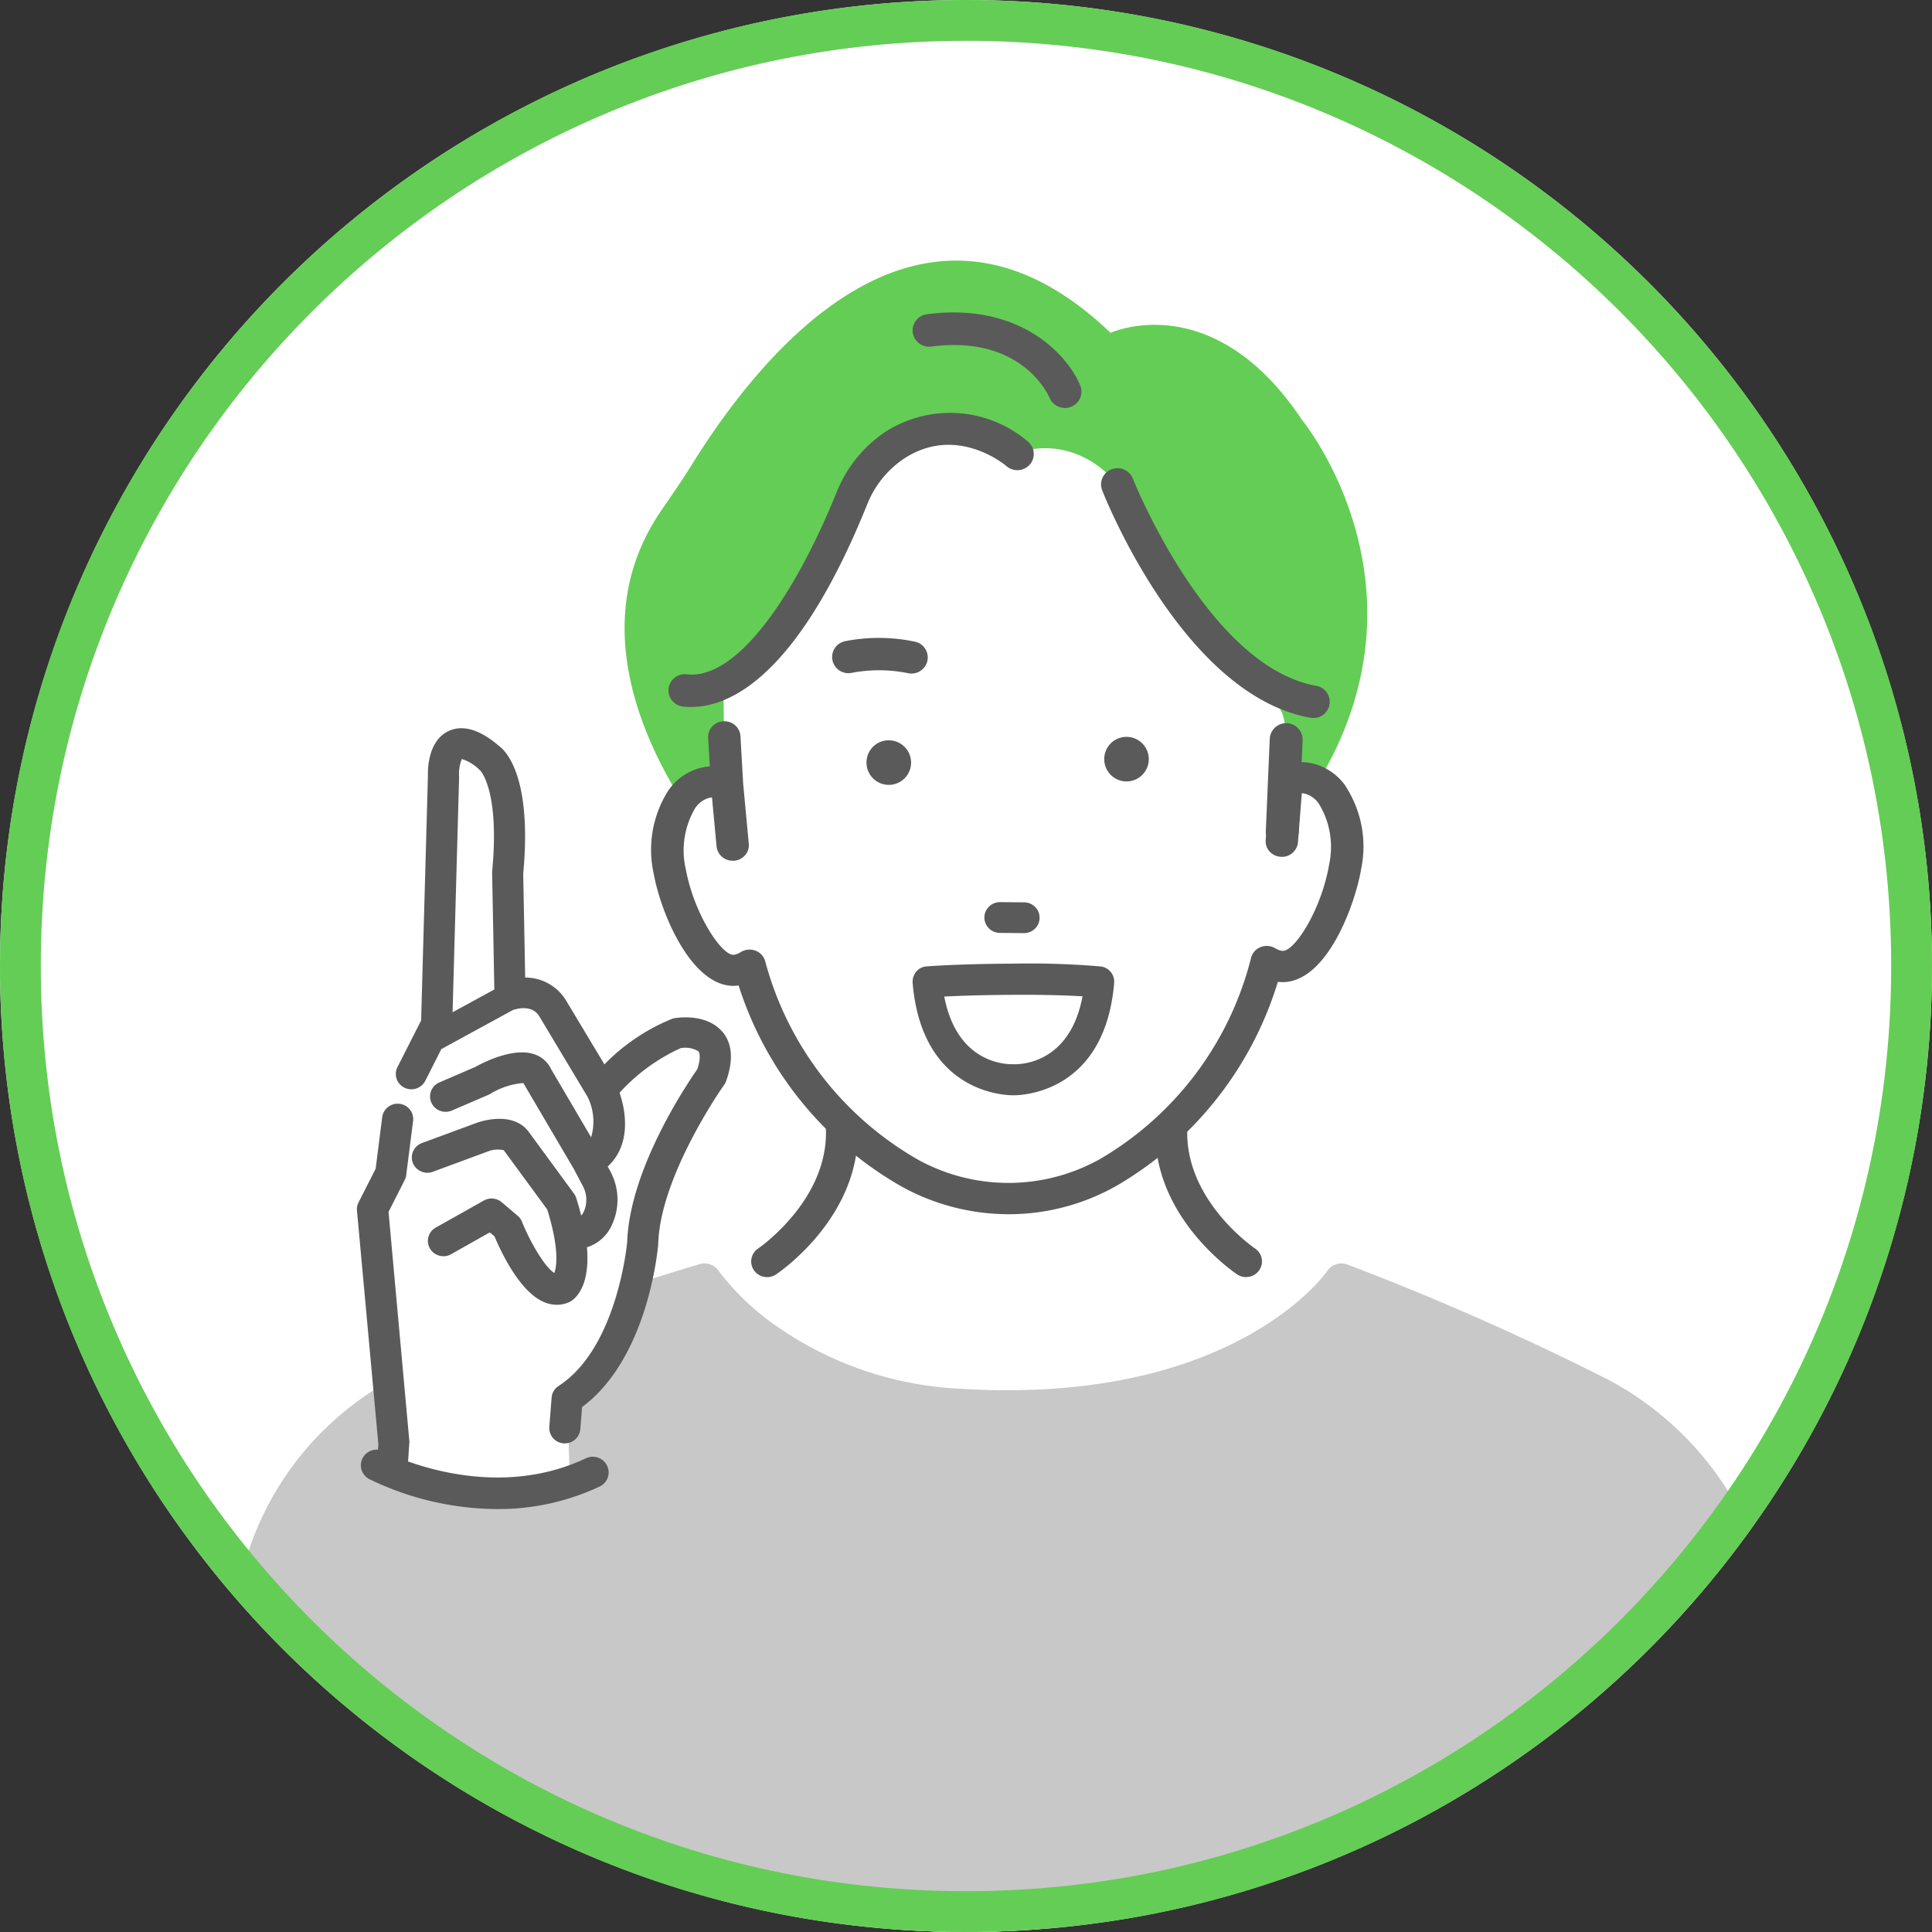
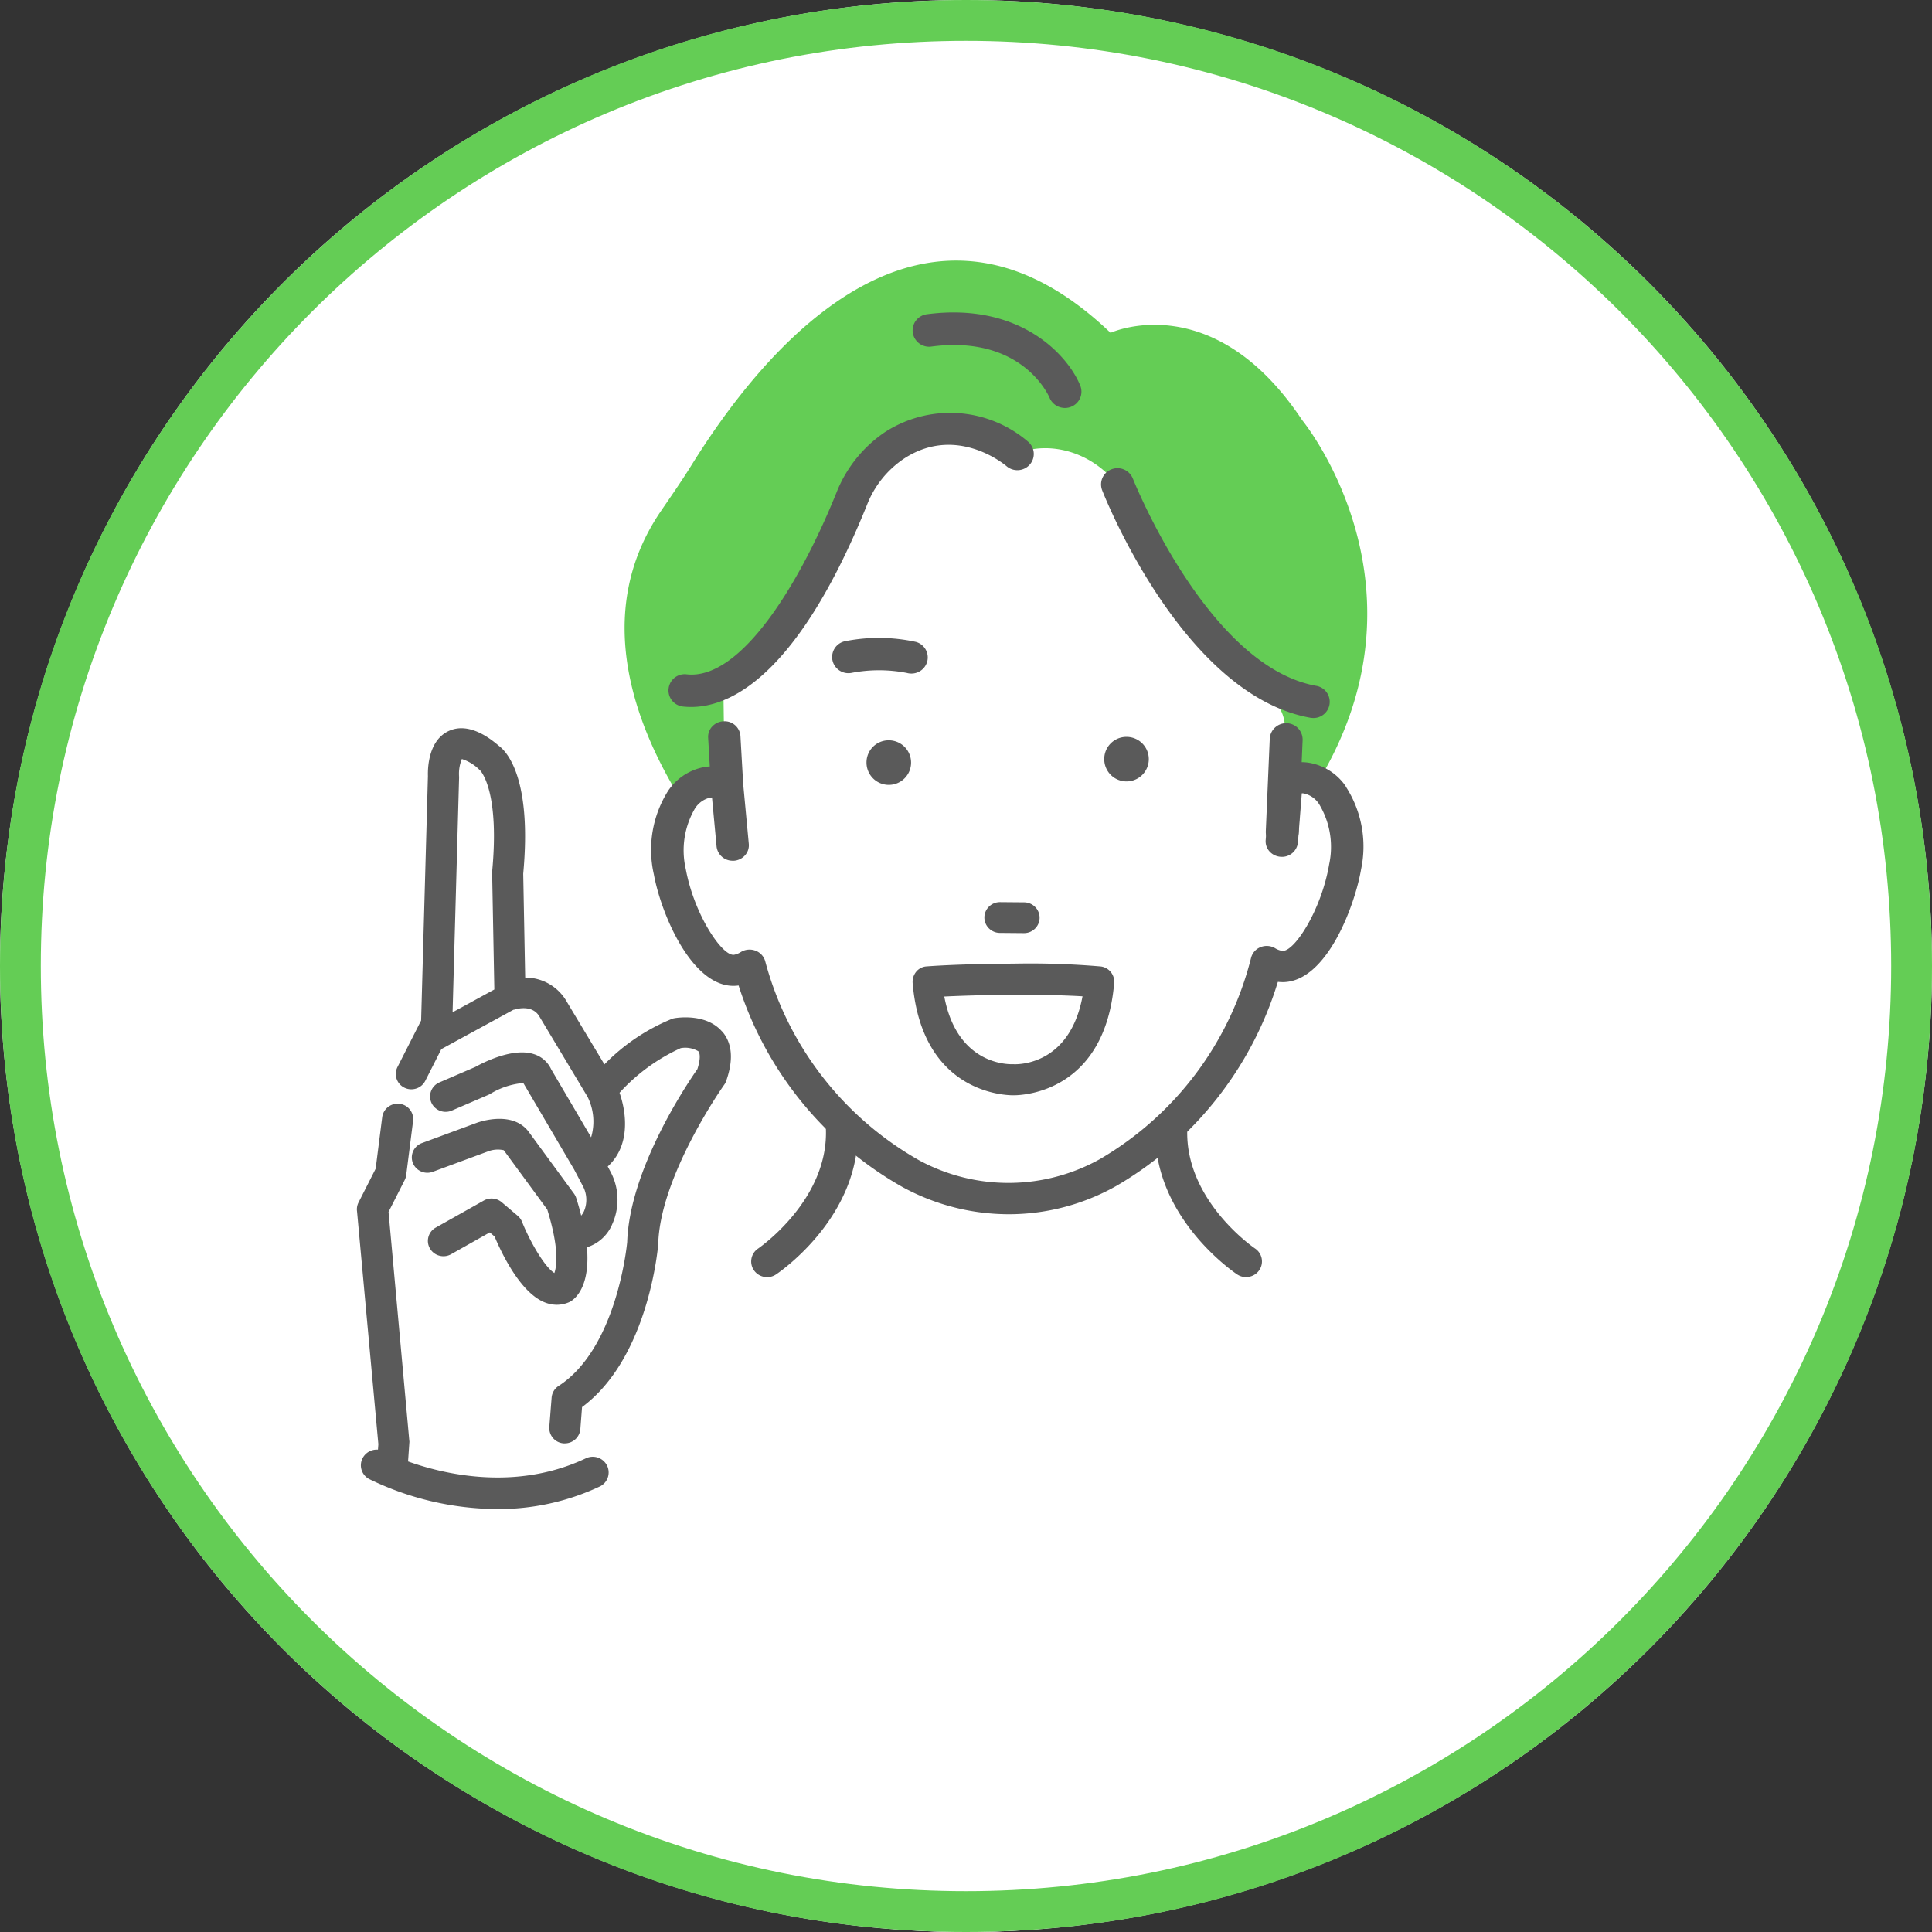
<svg xmlns="http://www.w3.org/2000/svg" width="142" height="142" viewBox="0 0 142 142">
  <rect x="0" y="0" width="142" height="142" fill="#333333" stroke="none" />
  <defs>
    <clipPath id="a">
      <circle cx="65" cy="65" r="65" fill="#fff" />
    </clipPath>
  </defs>
  <g transform="translate(-1084 -1092)">
    <path d="M71,0A71,71,0,1,1,0,71,71,71,0,0,1,71,0Z" transform="translate(1084 1092)" fill="#fff" />
    <g transform="translate(1155 1169)">
      <g transform="translate(-65 -65)">
        <circle cx="65" cy="65" r="65" transform="translate(0 0)" fill="#fff" />
        <g transform="translate(0 0)" clip-path="url(#a)">
          <path d="M180.382,99.025l-.109,5.969s-5.1,3.048-1.978,11.266c0,0,1.467,4.374,4.866,3.92,0,0,3.465,8.921,7.292,11.307,0,0-2.2,12.787-9.533,11.317,0,0,16.6,21.962,45.021,3.094,0,0-12.819-5.021-11.429-15.066,0,0,5.267-3.031,6.486-11.109,0,0,5.406,1.978,6.177-7.761,0,0-.292-7.886-4.625-5.541l-.164-6.481s-10.108-7.28-12.157-15.661c0,0-2.02-4.313-7.364-2.237,0,0-6.578-5.839-11.984,2.835,0,0-6.95,13.544-10.5,14.152Z" transform="translate(-134.1 -60.671)" fill="#fff" />
-           <path d="M140.089,388.455c-2.63-17.466-6.459-29.413-9.208-36.359a23.2,23.2,0,0,0-10.77-11.993A199.957,199.957,0,0,0,101,331.668a1.251,1.251,0,0,0-1.482.479c-.067.1-6.873,9.9-26.987,8.652a25.683,25.683,0,0,1-13.486-4.6,18.673,18.673,0,0,1-4.253-4.054,1.253,1.253,0,0,0-1.388-.506,176.375,176.375,0,0,0-21.484,7.893,22.4,22.4,0,0,0-11.939,14.015L9.635,389a1.276,1.276,0,0,0,.171,1.077,1.26,1.26,0,0,0,.937.547l128.285-.725a1.257,1.257,0,0,0,.83-.5,1.288,1.288,0,0,0,.233-.947Z" transform="translate(-7.968 -250.728)" fill="#c8c8c8" />
          <path d="M171.431,67.707l-.087-6.635c4.038-.823,10.014-15.3,10.014-15.3.776-3.194,7.966-3.688,9.4-3.316,1.262.325,1.021,2.132,2.184,1.551,1.527-.764,4.9-.767,7.364,2.237.716.874,2.992,5.5,3.589,6.459,2.36,3.778,4.053,6.738,7.391,8.975a2.97,2.97,0,0,1,1.336,2.449l0,4.257a4.7,4.7,0,0,1,2.429-.278c8.772-14.5-1.167-26.59-1.167-26.59C207.318,31.637,199.8,35.1,199.8,35.1c-14.864-14.228-27.245,4.005-30.871,9.844-.7,1.121-1.455,2.2-2.2,3.292-5.1,7.507-1.847,15.83,1.591,21.315a6.29,6.29,0,0,1,3.106-1.849Z" transform="translate(-124.177 -22.637)" fill="#64cd55" />
          <path d="M223.054,173.179a4.106,4.106,0,0,0-2.694-1.717h0a3.339,3.339,0,0,0-.642-.041l-2.2,1.372-.342,4.354a1.112,1.112,0,0,0,.273.821,1.209,1.209,0,0,0,.82.405,1.176,1.176,0,0,0,1.277-1.053l.285-3.614a1.006,1.006,0,0,1,.154.012,1.781,1.781,0,0,1,1.118.784,6.085,6.085,0,0,1,.739,4.425c-.575,3.392-2.6,6.5-3.465,6.359a1.385,1.385,0,0,1-.5-.19,1.224,1.224,0,0,0-1.078-.083,1.153,1.153,0,0,0-.7.8,23.858,23.858,0,0,1-11.077,14.763,13.791,13.791,0,0,1-13.317.105,23.89,23.89,0,0,1-11.31-14.621,1.156,1.156,0,0,0-.716-.786,1.234,1.234,0,0,0-1.078.1,1.351,1.351,0,0,1-.493.2c-.85.142-2.932-2.918-3.557-6.31a6.1,6.1,0,0,1,.674-4.435,1.8,1.8,0,0,1,1.1-.8,1.552,1.552,0,0,1,.156-.015l.337,3.609a1.179,1.179,0,0,0,1.19,1.04.677.677,0,0,0,.1,0,1.193,1.193,0,0,0,.815-.415,1.1,1.1,0,0,0,.263-.823L178.772,173l-.2-3.507a1.166,1.166,0,0,0-1.252-1.077,1.2,1.2,0,0,0-.83.388,1.1,1.1,0,0,0-.292.813l.121,2.115a3.2,3.2,0,0,0-.4.046,4.1,4.1,0,0,0-2.667,1.753,8.12,8.12,0,0,0-1.046,6.127c.568,3.094,2.972,8.635,6.231,8.174a26.142,26.142,0,0,0,12.021,14.8,16.314,16.314,0,0,0,7.976,2.012,16.092,16.092,0,0,0,7.8-2.1,26.175,26.175,0,0,0,11.838-14.98c.121.015.24.017.364.022,3.257-.022,5.312-5.7,5.75-8.281a8.108,8.108,0,0,0-1.133-6.11Zm-3.658-1.512-.362.232.349-.269a.1.1,0,0,0,.012.034Z" transform="translate(-130.15 -127.4)" fill="#5a5a5a" />
          <path d="M306.3,174.756a1.637,1.637,0,1,0,1.613-1.636,1.628,1.628,0,0,0-1.613,1.636Z" transform="translate(-231.139 -130.96)" fill="#5a5a5a" />
          <path d="M235.8,175.8a1.638,1.638,0,1,0,1.614-1.634A1.627,1.627,0,0,0,235.8,175.8Z" transform="translate(-178.113 -131.754)" fill="#5a5a5a" />
          <path d="M231.552,145.995a1.249,1.249,0,0,1-.454-.039,10.723,10.723,0,0,0-4.092,0,1.2,1.2,0,0,1-1.385-.979,1.19,1.19,0,0,1,.994-1.365,12.784,12.784,0,0,1,5.151.063,1.185,1.185,0,0,1,.82,1.473A1.2,1.2,0,0,1,231.552,145.995Z" transform="translate(-170.445 -108.495)" fill="#5a5a5a" />
          <path d="M178.115,97.106a1.191,1.191,0,1,1,.3-2.364c3.958.437,8.274-6.6,10.993-13.329a9.649,9.649,0,0,1,3.559-4.462,8.811,8.811,0,0,1,10.544.7,1.181,1.181,0,0,1,.109,1.683,1.22,1.22,0,0,1-1.7.11c-.161-.137-3.723-3.1-7.592-.518a7.273,7.273,0,0,0-2.667,3.368c-5.49,13.583-10.822,15.112-13.511,14.816a.1.1,0,0,1-.027,0Z" transform="translate(-133.94 -57.179)" fill="#5a5a5a" />
          <path d="M320.778,110.611a.4.4,0,0,1-.057-.01c-9.292-1.68-15.048-16.106-15.288-16.719a1.187,1.187,0,0,1,.691-1.541,1.216,1.216,0,0,1,1.564.681c.055.137,5.507,13.793,13.469,15.234a1.191,1.191,0,0,1-.379,2.352Z" transform="translate(-230.426 -69.849)" fill="#5a5a5a" />
          <path d="M355.253,178.232A1.2,1.2,0,0,1,354.207,177l.29-6.784a1.209,1.209,0,0,1,2.416.1l-.29,6.784a1.2,1.2,0,0,1-1.259,1.14A.823.823,0,0,1,355.253,178.232Z" transform="translate(-267.172 -127.904)" fill="#5a5a5a" />
          <path d="M260.507,52.4a1.212,1.212,0,0,1-.964-.735c-.087-.2-2.052-4.638-8.69-3.766a1.214,1.214,0,0,1-1.366-1.031,1.2,1.2,0,0,1,1.046-1.346c6.863-.9,10.37,3.038,11.265,5.246a1.193,1.193,0,0,1-.677,1.558,1.209,1.209,0,0,1-.612.076Z" transform="translate(-188.4 -34.426)" fill="#5a5a5a" />
          <ellipse cx="61.965" cy="61.053" rx="61.965" ry="61.053" transform="translate(2.959 -0.119)" fill="none" />
          <path d="M271.9,225.129l1.765.015h.007a1.132,1.132,0,0,0,.434-.083,1.147,1.147,0,0,0,.369-.242,1.117,1.117,0,0,0,.012-1.6,1.147,1.147,0,0,0-.808-.337l-1.765-.015h-.01a1.143,1.143,0,0,0-.8.325,1.117,1.117,0,0,0-.012,1.6,1.148,1.148,0,0,0,.808.337Z" transform="translate(-204.409 -168.561)" fill="#5a5a5a" />
          <path d="M263.316,241.572a60.91,60.91,0,0,0-6.444-.208h0c-4.159.019-6.311.2-6.4.205a1.072,1.072,0,0,0-.746.4,1.177,1.177,0,0,0-.25.842c.694,7.983,6.667,8.228,7.384,8.228h.04c.716,0,6.69-.247,7.384-8.228A1.132,1.132,0,0,0,263.316,241.572Zm-6.395,7.182-.042,0-.042,0c-.441.015-4.1-.017-5.037-4.972,1.029-.051,2.739-.115,5.084-.127h0c2.4-.015,4.077.051,5.076.11-.925,4.97-4.588,5.006-5.039,4.992Z" transform="translate(-188.396 -182.537)" fill="#5a5a5a" />
          <path d="M202.8,297.823a1.17,1.17,0,0,1-.967-.5,1.141,1.141,0,0,1,.307-1.6h0c.052-.037,5.265-3.617,4.975-8.928a1.169,1.169,0,0,1,2.335-.122c.359,6.623-5.733,10.78-5.993,10.953a1.173,1.173,0,0,1-.654.2Z" transform="translate(-152.418 -215.957)" fill="#5a5a5a" />
          <path d="M328.131,297.823a1.173,1.173,0,0,1-.654-.2c-.26-.173-6.353-4.33-5.993-10.953a1.169,1.169,0,0,1,2.335.122c-.29,5.341,4.92,8.892,4.972,8.926a1.142,1.142,0,0,1,.31,1.6,1.17,1.17,0,0,1-.967.5Z" transform="translate(-242.549 -215.957)" fill="#5a5a5a" />
          <path d="M111.684,196.428c-2.863,1-5.557,4.147-5.557,4.147l-3.537-5.888c-1.011-1.824-3.2-1.079-3.2-1.079l-.169-8.958c.674-7.133-1.346-8.46-1.346-8.46-3.537-2.987-3.368,1.326-3.368,1.326L94,195.763l-1.852,3.648-.459,1.507-.55,1.812-.506,3.981-1.346,2.655L90.648,227.7c2.982,4.408,13.184,2.462,13.184,2.462l-.231-6.86c4.883-3.153,5.557-11.446,5.557-11.446.169-5.475,5.051-12.277,5.051-12.277,1.346-3.815-2.526-3.153-2.526-3.153Z" transform="translate(-67.918 -132.485)" fill="#fff" />
          <path d="M87,291.478l1.187-2.342a1.054,1.054,0,0,0,.112-.364l.506-3.981a1.13,1.13,0,0,0-.994-1.258,1.142,1.142,0,0,0-1.276.979l-.481,3.79-1.259,2.481a1.1,1.1,0,0,0-.109.659l1.566,17.107-.112,1.551a.148.148,0,0,0,0,.046,1.142,1.142,0,0,0,1.138,1.031.629.629,0,0,0,.1,0,1.142,1.142,0,0,0,.778-.4,1.118,1.118,0,0,0,.268-.8l.109-1.582a.156.156,0,0,0,0-.049.34.34,0,0,0-.007-.059Z" transform="translate(-64.443 -214.403)" fill="#5a5a5a" />
          <path d="M120.2,192.8c-1.16-1.346-3.269-1.021-3.5-.982a1.038,1.038,0,0,0-.186.049,14.661,14.661,0,0,0-4.965,3.346l-2.751-4.581a3.5,3.5,0,0,0-3.073-1.8l-.144-7.632c.649-7-1.2-8.96-1.777-9.39-.535-.452-2.169-1.827-3.718-1.092-1.472.7-1.527,2.708-1.509,3.3l-.5,17.969-1.74,3.426a1.121,1.121,0,0,0,.511,1.512,1.151,1.151,0,0,0,.872.061,1.132,1.132,0,0,0,.662-.564l1.182-2.332,5.292-2.889c.04-.01.077-.012.117-.024s1.284-.42,1.819.552l.02.034,3.5,5.837a4.078,4.078,0,0,1,.26,2.972l-2.937-5a2.072,2.072,0,0,0-1.259-1.109c-1.527-.508-3.7.593-4.31.935l-2.645,1.14a1.125,1.125,0,0,0-.607.623,1.107,1.107,0,0,0,.017.862,1.135,1.135,0,0,0,.632.6,1.155,1.155,0,0,0,.875-.017l2.694-1.16a1.223,1.223,0,0,0,.112-.056,5.537,5.537,0,0,1,2.446-.808.523.523,0,0,0,.035.063l3.691,6.281.639,1.214a2.135,2.135,0,0,1,.092,1.868,1.31,1.31,0,0,1-.206.32c-.1-.408-.218-.833-.364-1.292a1.146,1.146,0,0,0-.164-.325l-3.272-4.464c-1.145-1.658-3.589-.843-3.867-.742l-4.04,1.492a1.124,1.124,0,0,0-.669,1.451,1.15,1.15,0,0,0,1.472.659l4.025-1.487a2.019,2.019,0,0,1,1.187-.1l3.2,4.362c.882,2.855.7,4.154.521,4.667-.768-.488-1.852-2.445-2.375-3.763a1.124,1.124,0,0,0-.32-.444l-1.177-1a1.159,1.159,0,0,0-1.311-.122l-3.537,1.99a1.115,1.115,0,0,0-.535.681,1.1,1.1,0,0,0,.112.855,1.127,1.127,0,0,0,.692.527,1.144,1.144,0,0,0,.867-.11l2.836-1.6.354.3c.518,1.236,1.886,4.105,3.658,4.831a2.406,2.406,0,0,0,.917.188,2.232,2.232,0,0,0,.88-.181,1.025,1.025,0,0,0,.154-.081c.407-.254,1.418-1.182,1.18-3.964a2.985,2.985,0,0,0,1.871-1.727,4.374,4.374,0,0,0-.144-3.837l-.2-.374c1.641-1.5,1.413-3.856.868-5.419a13.8,13.8,0,0,1,4.494-3.28,1.887,1.887,0,0,1,1.3.23c.124.144.169.564-.072,1.311-.86,1.231-4.982,7.4-5.16,12.714-.03.317-.778,7.822-5.041,10.574a1.131,1.131,0,0,0-.513.855l-.169,2.156a1.132,1.132,0,0,0,1.051,1.209c.03,0,.06,0,.089,0a1.144,1.144,0,0,0,1.14-1.04l.126-1.627c4.863-3.6,5.569-11.632,5.6-11.971v-.056c.159-5.023,4.8-11.6,4.846-11.659a1.126,1.126,0,0,0,.146-.281c.55-1.558.449-2.786-.3-3.651Zm-19.338-18.751v-.071a2.887,2.887,0,0,1,.208-1.209,3.167,3.167,0,0,1,1.3.8.155.155,0,0,0,.045.037c.2.222,1.413,1.834.882,7.439a1.045,1.045,0,0,0,0,.125l.161,8.538-3.069,1.675.481-17.337Z" transform="translate(-73.125 -128.982)" fill="#5a5a5a" />
          <path d="M95.889,392a21.711,21.711,0,0,1-9.4-2.205,1.142,1.142,0,0,1-.471-1.561,1.176,1.176,0,0,1,1.581-.464h0c.074.039,7.575,3.925,14.815.5a1.175,1.175,0,0,1,1.559.54,1.143,1.143,0,0,1-.548,1.536A17.485,17.485,0,0,1,95.886,392Z" transform="translate(-65.353 -293.086)" fill="#5a5a5a" />
        </g>
      </g>
    </g>
    <g transform="translate(1084 1092)" fill="none">
      <path d="M71,0A71,71,0,1,1,0,71,71,71,0,0,1,71,0Z" stroke="none" />
      <path d="M 71 3 C 61.819 3 52.914 4.797 44.532 8.343 C 40.504 10.047 36.618 12.156 32.983 14.612 C 29.381 17.045 25.995 19.839 22.917 22.917 C 19.839 25.995 17.045 29.381 14.612 32.983 C 12.156 36.618 10.047 40.504 8.343 44.532 C 4.798 52.914 3 61.819 3 71 C 3 80.181 4.798 89.086 8.343 97.468 C 10.047 101.496 12.156 105.382 14.612 109.017 C 17.045 112.619 19.839 116.005 22.917 119.083 C 25.995 122.161 29.381 124.955 32.983 127.388 C 36.618 129.844 40.504 131.953 44.532 133.657 C 52.914 137.202 61.819 139 71 139 C 80.181 139 89.086 137.202 97.468 133.657 C 101.496 131.953 105.382 129.844 109.017 127.388 C 112.619 124.955 116.005 122.161 119.083 119.083 C 122.161 116.005 124.955 112.619 127.388 109.017 C 129.844 105.382 131.954 101.496 133.658 97.468 C 137.203 89.086 139 80.181 139 71 C 139 61.819 137.203 52.914 133.658 44.532 C 131.954 40.504 129.844 36.618 127.388 32.983 C 124.955 29.381 122.161 25.995 119.083 22.917 C 116.005 19.839 112.619 17.045 109.017 14.612 C 105.382 12.156 101.496 10.047 97.468 8.343 C 89.086 4.797 80.181 3 71 3 M 71 -1.52587890625e-05 C 110.212 -1.52587890625e-05 142 31.788 142 71 C 142 110.212 110.212 142 71 142 C 31.788 142 0 110.212 0 71 C 0 31.788 31.788 -1.52587890625e-05 71 -1.52587890625e-05 Z" stroke="none" fill="#64cd55" />
    </g>
  </g>
</svg>